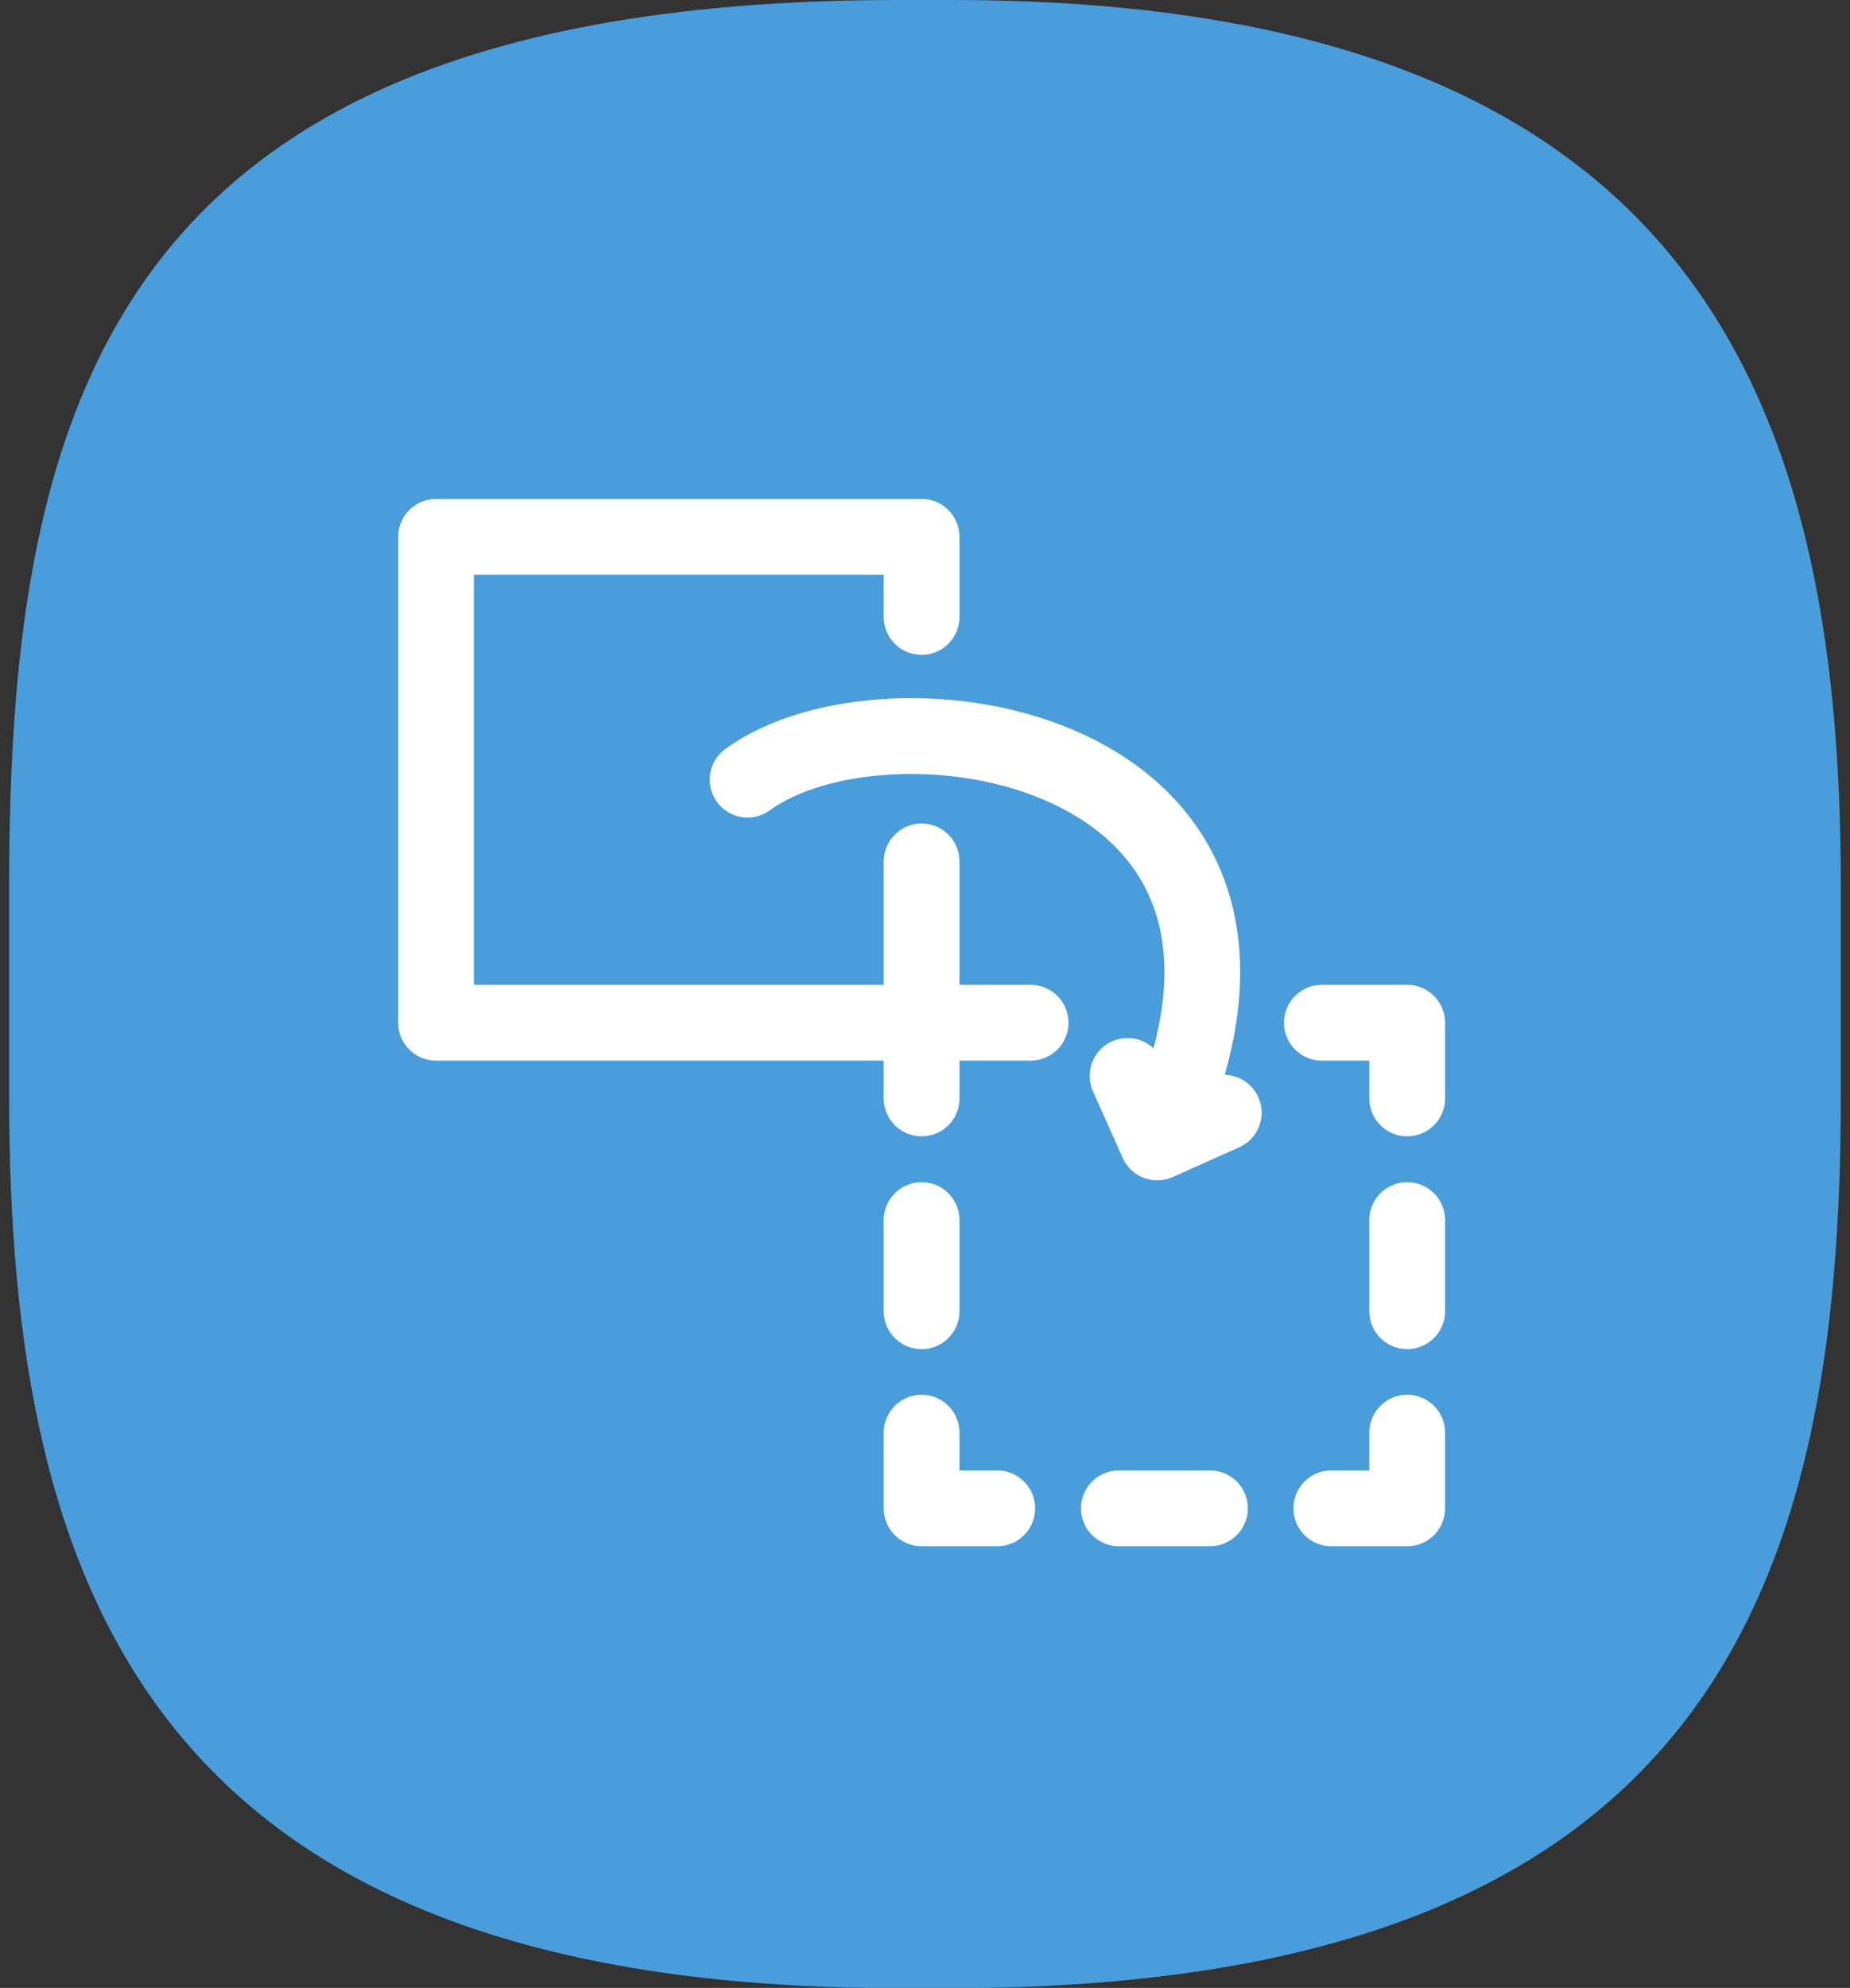
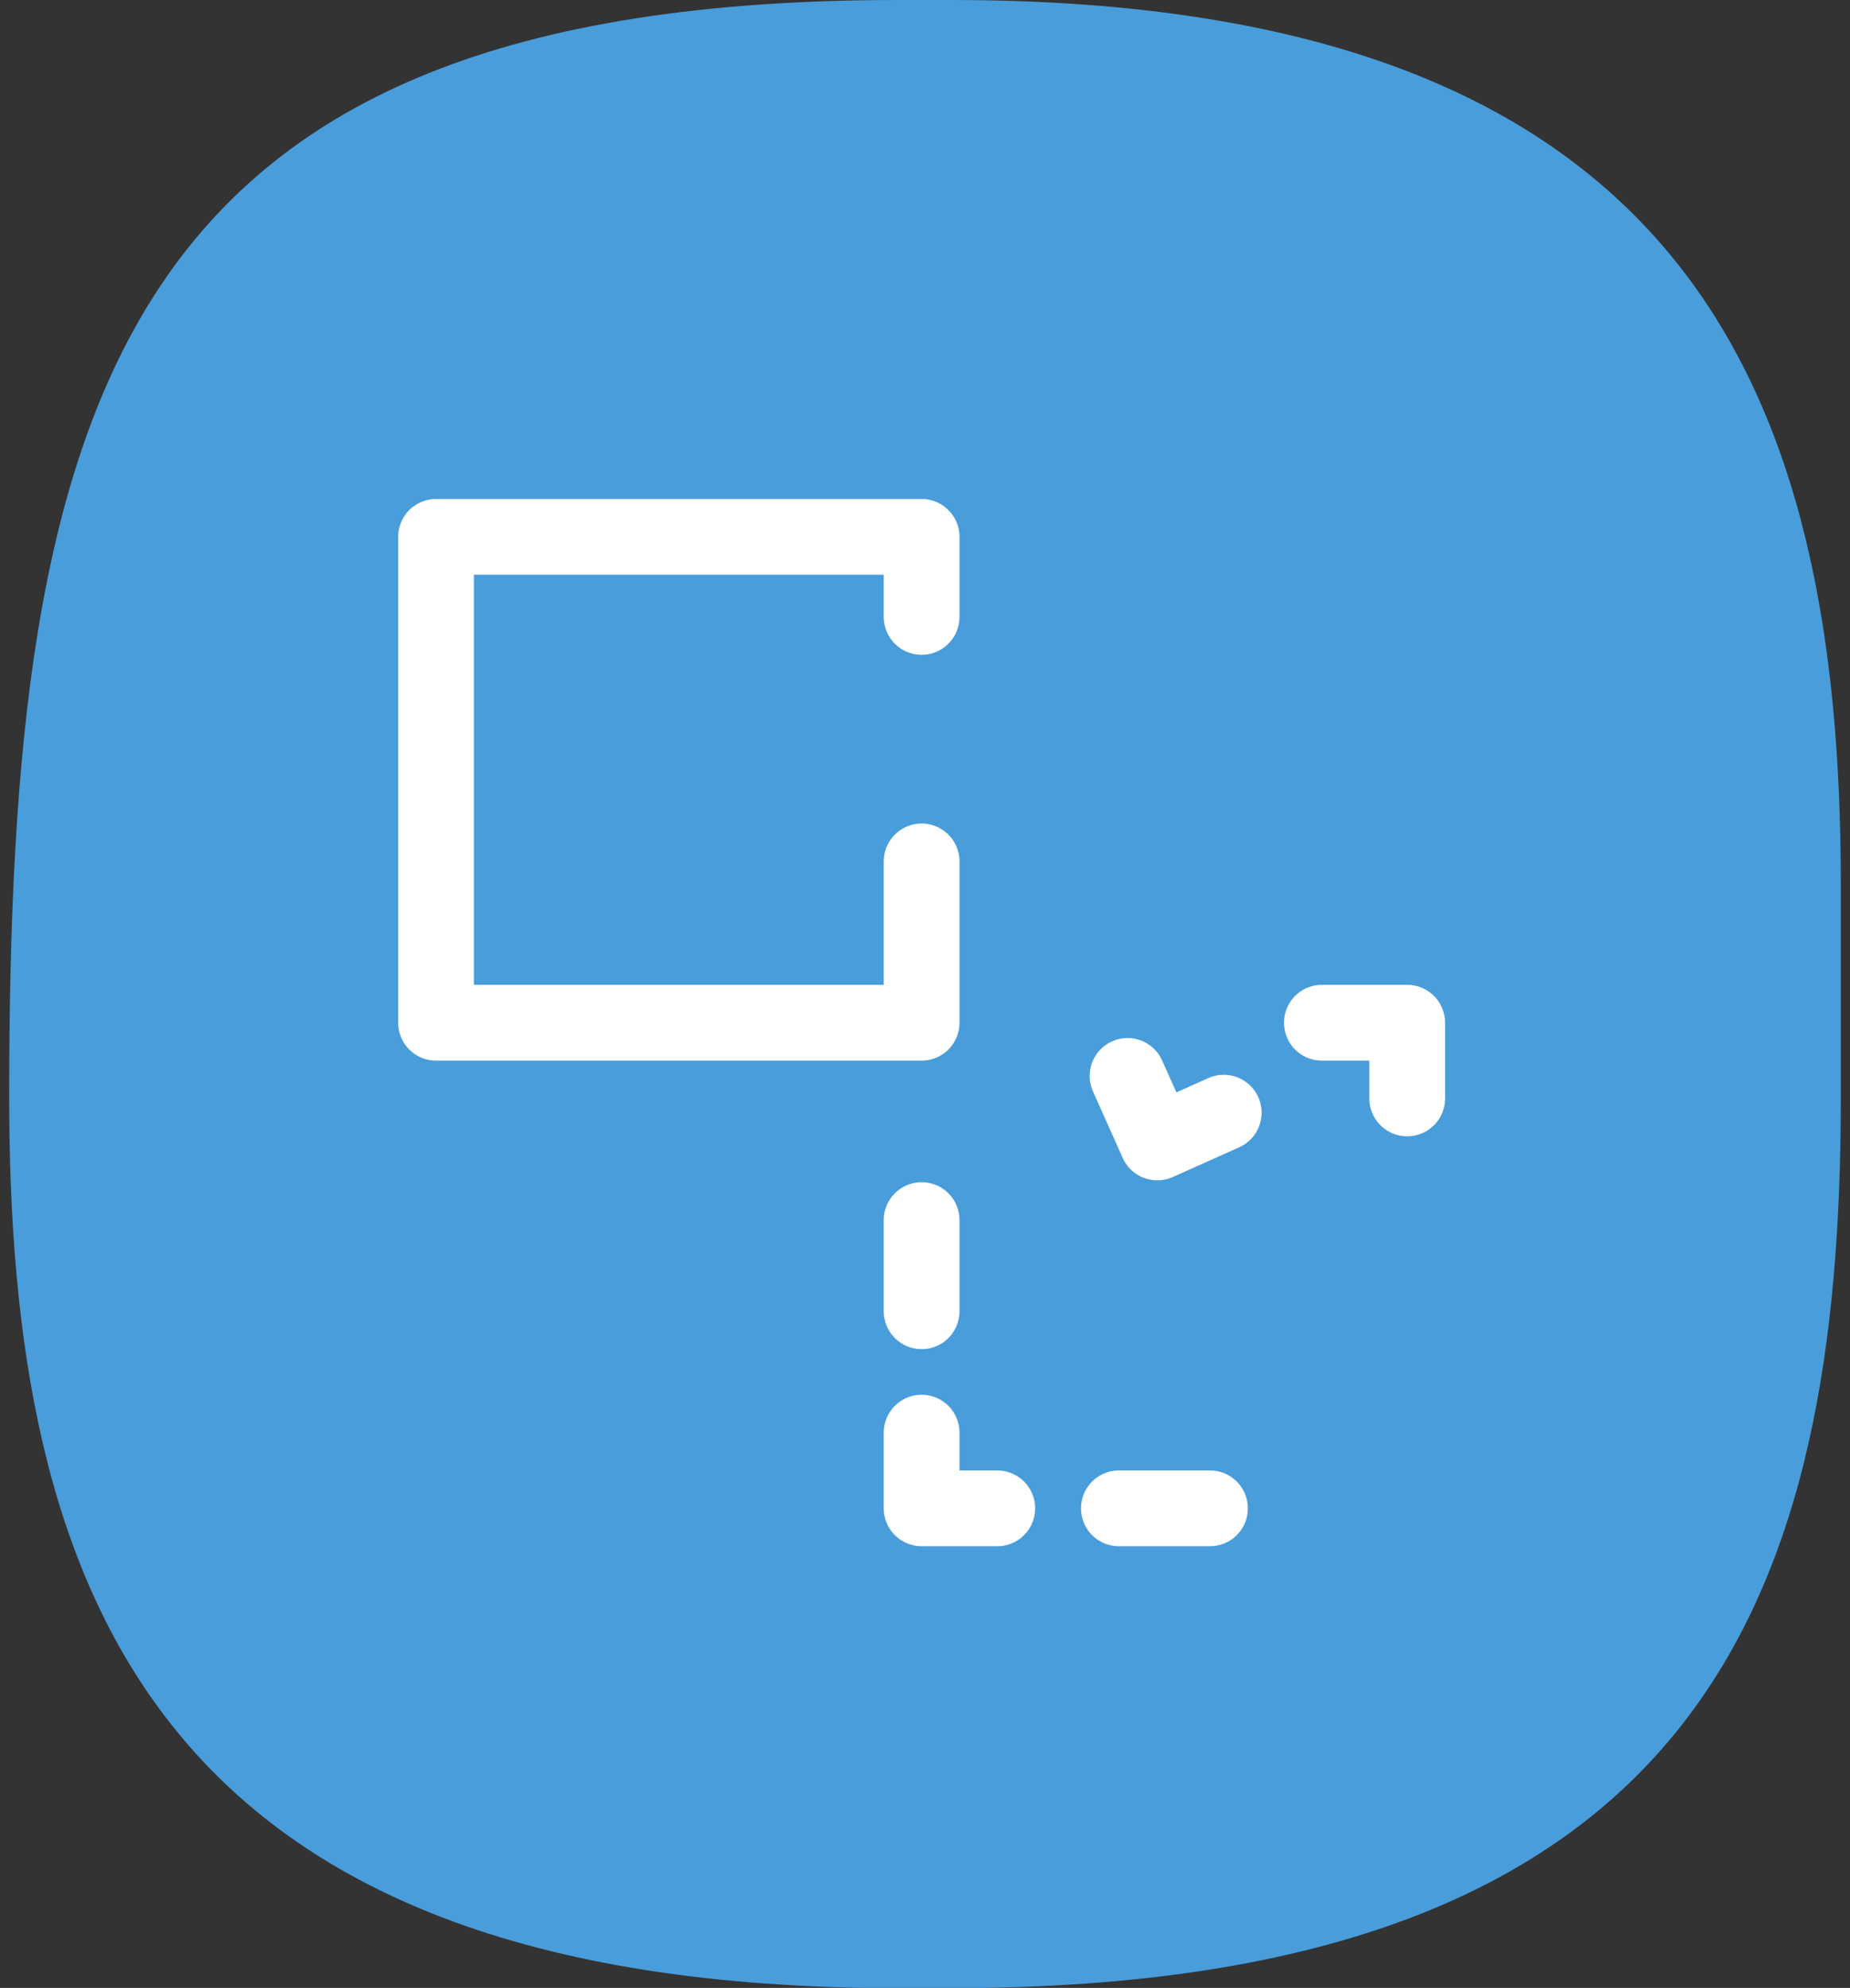
<svg xmlns="http://www.w3.org/2000/svg" id="Layer_1" data-name="Layer 1" width="76.54" height="82.2" viewBox="0 0 76.54 82.2">
  <rect x="0" y="0" width="76.54" height="82.2" fill="#333333" stroke="none" />
  <title>icon_pick_place</title>
-   <path d="M76.16,45.36c0,20.21-5.36,36.85-36.79,36.85H37.16C6.12,82.21.38,65.57.38,45.36V36.58C.38,16.38,4.82,0,37.16,0h2.21C70,0,76.16,16.38,76.16,36.58Z" style="fill:#499dda" />
+   <path d="M76.16,45.36c0,20.21-5.36,36.85-36.79,36.85H37.16C6.12,82.21.38,65.57.38,45.36C.38,16.38,4.82,0,37.16,0h2.21C70,0,76.16,16.38,76.16,36.58Z" style="fill:#499dda" />
  <polyline points="38.13 35.62 38.13 42.29 18.04 42.29 18.04 22.2 38.13 22.2 38.13 25.51" style="fill:none;stroke:#fff;stroke-linecap:round;stroke-linejoin:round;stroke-width:3.134px" />
  <polyline points="54.69 42.29 58.22 42.29 58.22 45.42" style="fill:none;stroke:#fff;stroke-linecap:round;stroke-linejoin:round;stroke-width:3.134px" />
-   <line x1="58.22" y1="50.45" x2="58.22" y2="56.73" style="fill:none;stroke:#fff;stroke-linecap:round;stroke-linejoin:round;stroke-width:3.134px;stroke-dasharray:3.769,5.025" />
-   <polyline points="58.22 59.24 58.22 62.37 55.08 62.37" style="fill:none;stroke:#fff;stroke-linecap:round;stroke-linejoin:round;stroke-width:3.134px" />
  <line x1="50.06" y1="62.37" x2="43.78" y2="62.37" style="fill:none;stroke:#fff;stroke-linecap:round;stroke-linejoin:round;stroke-width:3.134px;stroke-dasharray:3.769,5.025" />
  <polyline points="41.26 62.37 38.13 62.37 38.13 59.24" style="fill:none;stroke:#fff;stroke-linecap:round;stroke-linejoin:round;stroke-width:3.134px" />
  <line x1="38.13" y1="54.22" x2="38.13" y2="47.93" style="fill:none;stroke:#fff;stroke-linecap:round;stroke-linejoin:round;stroke-width:3.134px;stroke-dasharray:3.769,5.025" />
-   <polyline points="38.13 45.42 38.13 42.29 42.64 42.29" style="fill:none;stroke:#fff;stroke-linecap:round;stroke-linejoin:round;stroke-width:3.134px" />
-   <path d="M30.93,32.24C36.73,28,54.61,30.71,48.48,46" style="fill:none;stroke:#fff;stroke-linecap:round;stroke-linejoin:round;stroke-width:3.134px" />
  <polyline points="50.63 46.01 47.88 47.24 46.65 44.49" style="fill:none;stroke:#fff;stroke-linecap:round;stroke-linejoin:round;stroke-width:3.134px" />
</svg>